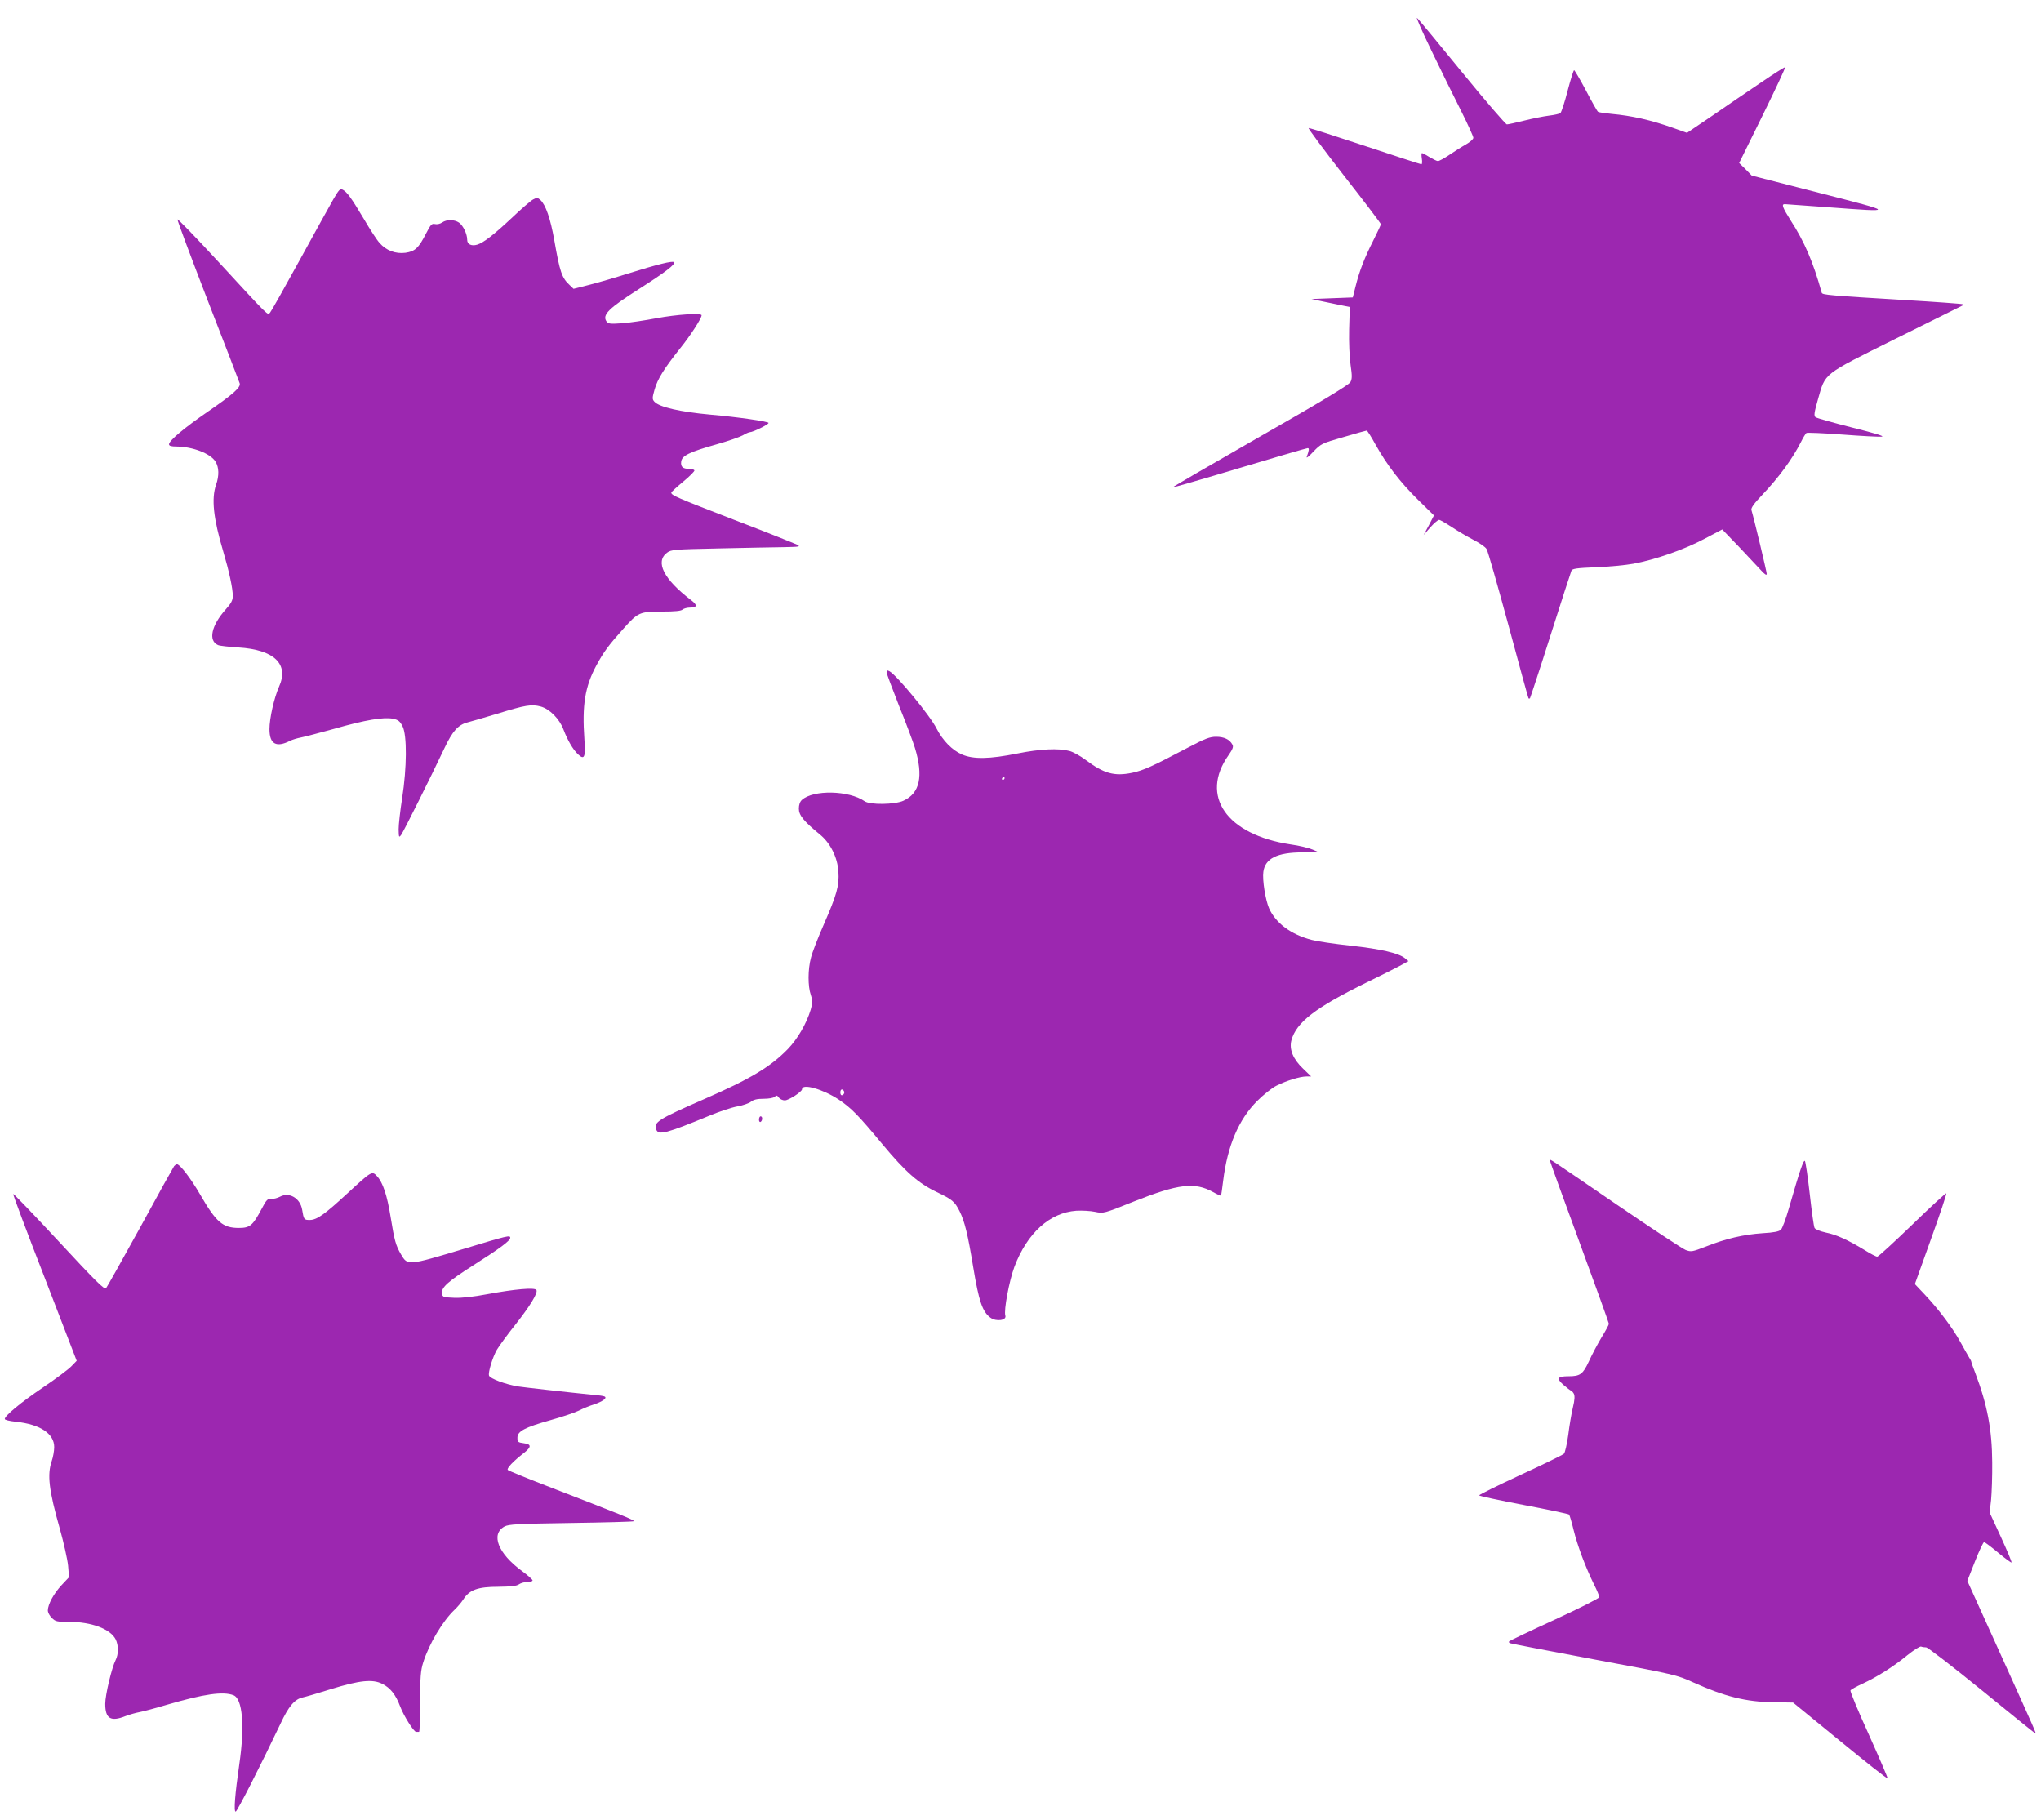
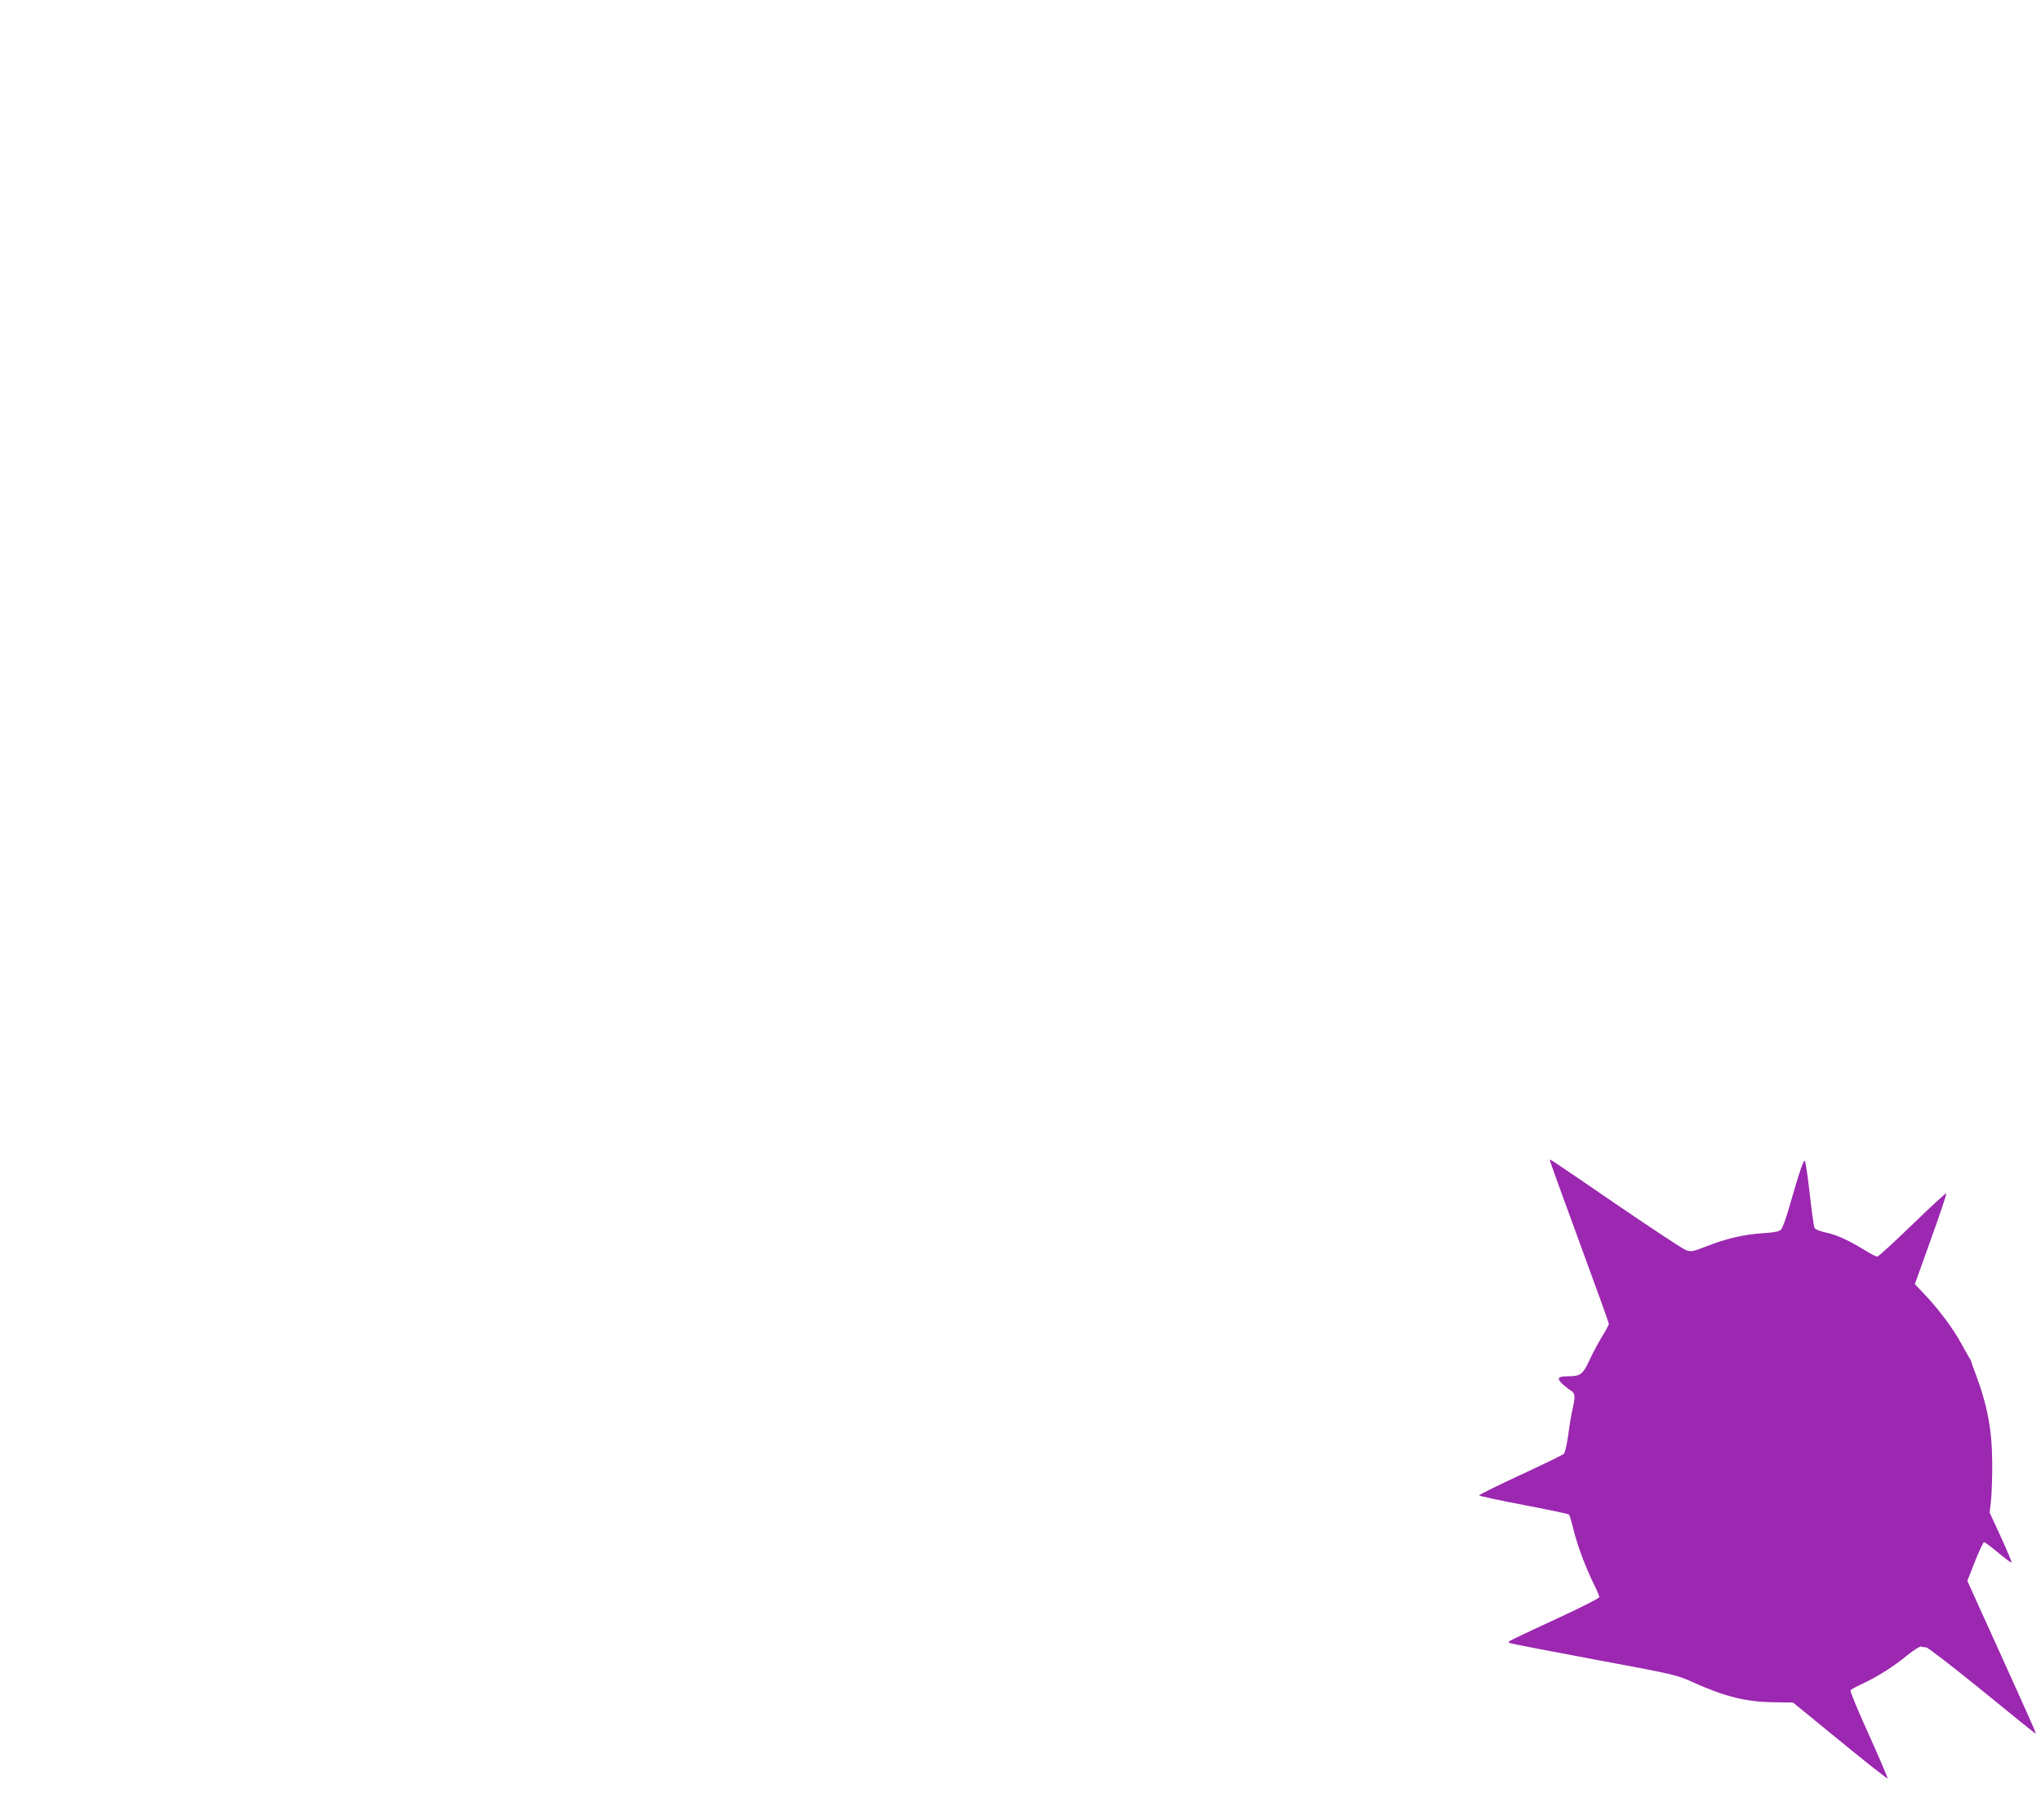
<svg xmlns="http://www.w3.org/2000/svg" version="1.0" width="1280pt" height="1141pt" viewBox="0 0 1280 1141" preserveAspectRatio="xMidYMid meet">
  <g transform="translate(0,1141) scale(0.1,-0.1)" fill="#9c27b0" stroke="none">
-     <path d="M8979 11089 c59 -123 143 -293 185 -376 42 -84 76 -159 76 -167 0 -9 -21 -27 -47 -42 -27 -15 -74 -45 -105 -66 -31 -21 -63 -38 -70 -38 -7 0 -31 12 -53 25 -22 14 -43 25 -47 25 -4 0 -4 -16 -1 -35 3 -19 2 -35 -3 -35 -5 0 -164 52 -354 115 -190 63 -349 114 -353 112 -5 -1 95 -136 222 -299 127 -162 231 -299 231 -304 0 -4 -22 -51 -48 -103 -55 -109 -86 -188 -111 -288 l-17 -68 -130 -5 -129 -5 60 -13 c33 -7 87 -18 120 -25 l60 -12 -4 -140 c-2 -79 2 -176 9 -223 10 -68 10 -88 -1 -108 -9 -17 -182 -122 -566 -341 -304 -174 -552 -318 -550 -320 2 -1 191 53 420 122 229 69 422 125 428 125 11 0 9 -13 -6 -55 -4 -11 14 3 41 32 48 50 52 53 189 92 77 23 143 41 146 41 4 0 29 -39 55 -87 73 -130 155 -237 267 -347 l100 -98 -32 -62 -33 -61 42 48 c23 26 48 47 55 47 7 0 43 -21 81 -46 38 -25 99 -61 136 -80 37 -19 74 -44 81 -57 8 -12 69 -227 137 -477 67 -250 124 -457 126 -459 2 -2 6 -2 9 0 2 3 61 180 129 395 68 214 127 396 131 405 5 13 31 17 153 22 81 3 187 13 236 22 135 25 317 88 443 155 l114 60 103 -107 c56 -60 119 -126 139 -148 24 -27 37 -35 37 -24 0 14 -80 348 -96 401 -4 12 17 42 68 95 107 113 187 223 242 330 14 29 30 54 35 58 6 3 107 -1 225 -10 119 -9 230 -15 247 -13 21 2 -41 21 -185 57 -119 30 -222 59 -230 65 -11 9 -9 27 15 111 49 170 24 150 489 382 223 111 410 203 415 206 6 2 8 7 5 9 -3 3 -169 15 -370 27 -465 28 -511 32 -515 45 -54 193 -108 320 -195 454 -51 81 -59 102 -37 102 6 0 131 -9 277 -20 419 -31 420 -33 -59 90 l-425 109 -39 40 -40 39 147 298 c80 163 144 299 141 302 -2 3 -71 -41 -152 -96 -82 -55 -219 -149 -305 -208 l-158 -107 -87 31 c-142 50 -257 76 -388 88 -40 4 -77 9 -83 13 -5 3 -39 63 -76 134 -37 70 -71 127 -74 127 -4 0 -22 -58 -41 -130 -18 -71 -39 -134 -45 -139 -6 -5 -38 -12 -71 -16 -33 -4 -103 -18 -155 -31 -52 -13 -101 -24 -110 -24 -8 1 -134 147 -280 326 -146 179 -273 333 -283 341 -9 9 32 -85 92 -208z" />
-     <path d="M2092 10163 c-22 -38 -117 -210 -212 -383 -95 -173 -179 -322 -186 -330 -17 -17 6 -40 -334 329 -134 145 -245 260 -247 255 -2 -5 84 -234 190 -509 107 -275 197 -508 200 -518 9 -25 -38 -67 -202 -180 -144 -99 -241 -180 -241 -203 0 -10 14 -14 48 -14 101 -1 212 -44 243 -94 23 -37 24 -89 4 -146 -30 -86 -17 -211 45 -418 37 -125 60 -231 60 -279 0 -27 -10 -46 -44 -84 -91 -101 -111 -197 -49 -224 10 -5 68 -11 128 -15 225 -14 319 -104 255 -246 -31 -70 -60 -199 -60 -266 0 -94 42 -118 130 -73 14 7 44 16 65 20 22 4 117 29 211 55 196 56 311 75 369 63 33 -7 43 -15 60 -48 28 -56 27 -258 -3 -450 -12 -77 -22 -165 -22 -195 1 -51 2 -54 16 -35 14 19 182 355 272 545 50 106 86 145 143 160 24 6 109 31 189 55 175 54 213 60 270 45 57 -15 119 -78 144 -145 25 -66 60 -126 90 -154 41 -39 49 -21 41 93 -15 215 3 330 76 465 45 83 74 123 169 229 91 102 101 107 242 107 80 0 121 4 129 13 7 6 28 12 45 12 47 0 50 15 8 47 -171 130 -227 240 -151 297 27 20 45 21 325 27 163 4 347 7 407 8 98 2 107 3 85 15 -14 7 -191 78 -395 156 -364 141 -395 154 -395 171 0 4 34 35 75 69 41 34 73 66 70 71 -4 5 -18 9 -33 9 -40 0 -54 13 -50 45 4 38 53 61 223 109 71 20 145 46 163 56 18 11 39 20 45 20 19 0 117 48 117 58 0 9 -192 37 -365 52 -188 17 -320 47 -351 81 -14 16 -14 23 1 76 19 67 59 131 160 258 64 79 135 189 135 208 0 16 -157 5 -281 -18 -74 -14 -172 -29 -218 -32 -73 -5 -86 -4 -97 11 -29 41 12 82 202 203 165 105 233 157 221 169 -9 10 -101 -13 -291 -72 -78 -25 -185 -56 -240 -70 l-99 -25 -24 23 c-50 46 -62 83 -97 283 -24 135 -54 221 -87 251 -17 15 -22 16 -46 3 -15 -8 -75 -60 -134 -116 -110 -103 -176 -155 -216 -167 -36 -11 -63 2 -63 30 0 37 -25 89 -51 108 -29 20 -78 21 -106 1 -13 -9 -32 -13 -45 -10 -20 5 -27 -3 -56 -59 -47 -92 -69 -112 -129 -121 -62 -8 -121 14 -162 61 -17 18 -61 86 -99 151 -78 131 -105 168 -132 183 -17 9 -24 1 -58 -57z" />
-     <path d="M5560 7195 c0 -8 36 -104 79 -213 44 -108 88 -226 99 -262 54 -178 31 -284 -72 -331 -54 -25 -211 -27 -244 -3 -97 68 -322 73 -393 8 -12 -11 -19 -30 -19 -55 0 -41 30 -78 131 -161 66 -53 111 -143 117 -233 6 -90 -10 -145 -93 -335 -35 -80 -71 -172 -79 -205 -20 -74 -20 -180 -1 -234 12 -36 12 -47 -1 -93 -26 -86 -82 -183 -143 -246 -110 -113 -238 -189 -527 -315 -290 -127 -316 -144 -298 -191 14 -36 64 -23 333 88 62 26 141 52 175 58 33 6 72 19 85 29 17 14 40 19 80 19 32 0 63 5 70 13 10 10 15 9 25 -5 7 -10 24 -18 38 -18 24 0 108 54 108 70 0 38 132 0 230 -65 79 -53 123 -98 274 -280 145 -174 224 -244 341 -300 98 -47 112 -59 143 -120 32 -65 51 -141 86 -354 35 -212 58 -278 108 -314 35 -26 102 -17 93 13 -11 33 24 218 57 307 80 211 221 339 388 351 36 2 90 -1 118 -7 52 -11 53 -11 243 65 280 111 382 123 497 59 25 -14 47 -24 49 -22 2 2 8 44 14 93 27 219 97 384 213 500 39 39 94 83 121 96 61 31 148 58 188 58 l30 0 -50 48 c-64 61 -89 122 -74 179 31 113 151 205 471 362 80 39 172 85 204 102 l59 32 -23 19 c-39 31 -148 57 -339 78 -102 11 -211 27 -244 36 -131 34 -226 105 -268 198 -23 53 -43 178 -36 229 11 84 87 122 246 122 l104 0 -42 18 c-23 10 -85 25 -137 32 -402 61 -571 304 -389 560 26 37 32 53 24 66 -17 32 -52 49 -102 49 -39 0 -69 -11 -175 -67 -230 -121 -279 -143 -352 -159 -112 -23 -177 -5 -293 82 -32 24 -77 49 -100 55 -68 18 -183 13 -327 -16 -174 -35 -276 -37 -347 -6 -62 27 -121 88 -159 162 -40 81 -251 336 -296 360 -14 7 -18 6 -18 -6z m740 -665 c0 -5 -5 -10 -11 -10 -5 0 -7 5 -4 10 3 6 8 10 11 10 2 0 4 -4 4 -10z m-1005 -1970 c0 -7 -6 -15 -12 -17 -8 -3 -13 4 -13 17 0 13 5 20 13 18 6 -3 12 -11 12 -18z" />
-     <path d="M4760 4389 c0 -11 5 -17 10 -14 6 3 10 13 10 21 0 8 -4 14 -10 14 -5 0 -10 -9 -10 -21z" />
    <path d="M9720 4133 c0 -4 83 -234 185 -511 102 -277 185 -508 185 -513 0 -6 -21 -45 -47 -87 -25 -42 -61 -110 -79 -150 -37 -79 -54 -92 -127 -92 -70 0 -78 -13 -32 -54 22 -19 43 -35 47 -36 4 0 12 -9 18 -19 7 -14 6 -39 -6 -88 -9 -37 -22 -115 -29 -172 -8 -57 -20 -110 -27 -117 -7 -7 -130 -67 -273 -133 -143 -66 -259 -124 -259 -128 1 -4 127 -31 279 -60 153 -29 281 -56 285 -60 4 -4 17 -48 29 -98 24 -97 73 -229 127 -339 19 -37 34 -74 34 -81 0 -7 -125 -70 -277 -140 -153 -70 -282 -132 -287 -136 -6 -5 -3 -10 5 -13 8 -3 246 -49 529 -102 506 -94 517 -97 620 -144 195 -88 331 -122 500 -124 l125 -2 295 -241 c162 -133 296 -239 298 -234 1 4 -52 128 -118 275 -67 146 -118 271 -115 276 4 6 36 24 73 41 90 41 197 108 284 180 40 32 79 57 86 54 8 -3 22 -5 32 -5 10 0 168 -122 350 -270 182 -149 333 -270 335 -270 6 0 5 3 -234 531 l-193 426 48 122 c26 66 52 121 57 121 5 0 45 -30 88 -66 44 -37 82 -64 84 -62 3 3 -27 74 -66 159 l-71 154 9 80 c4 44 8 150 7 235 -1 205 -31 362 -106 560 -14 36 -25 67 -25 70 1 3 -6 16 -15 30 -8 14 -32 55 -52 92 -47 87 -138 208 -221 296 l-66 70 101 282 c56 155 99 284 96 287 -3 3 -99 -85 -213 -196 -114 -110 -213 -201 -220 -201 -7 0 -42 18 -77 40 -107 65 -179 98 -245 111 -36 8 -66 20 -71 29 -5 9 -18 104 -30 211 -12 107 -26 200 -30 208 -8 15 -32 -56 -102 -299 -18 -63 -40 -122 -49 -131 -11 -11 -43 -18 -115 -22 -119 -8 -231 -34 -354 -83 -88 -34 -94 -35 -129 -22 -20 8 -214 136 -431 284 -447 306 -420 288 -420 277z" />
-     <path d="M1092 4098 c-5 -7 -101 -179 -212 -383 -112 -203 -209 -376 -215 -383 -10 -11 -67 46 -296 293 -156 168 -285 302 -286 298 -2 -5 87 -242 198 -527 l200 -519 -33 -34 c-18 -19 -99 -80 -181 -135 -139 -94 -237 -176 -237 -196 0 -6 30 -13 68 -17 153 -16 242 -74 242 -159 0 -24 -7 -63 -15 -86 -30 -86 -19 -183 51 -429 24 -86 47 -189 51 -228 l6 -73 -47 -50 c-49 -53 -85 -119 -86 -158 0 -13 11 -34 25 -47 22 -23 32 -25 107 -25 141 0 259 -44 293 -109 19 -38 19 -94 0 -131 -24 -47 -65 -218 -65 -274 0 -93 34 -114 127 -77 26 10 66 21 88 25 22 4 101 25 175 47 230 67 349 84 414 59 57 -21 72 -192 37 -432 -27 -186 -36 -298 -23 -298 9 0 154 284 281 551 51 110 89 154 139 165 15 3 95 26 177 52 182 56 262 64 323 33 50 -25 84 -68 111 -140 23 -61 86 -161 101 -161 6 0 13 0 18 0 4 0 7 84 7 188 0 155 3 197 19 247 36 116 123 261 196 330 18 17 43 46 56 66 38 60 91 79 220 79 80 1 114 5 128 15 11 8 35 15 53 15 18 0 33 4 33 10 0 5 -30 32 -67 59 -150 110 -197 231 -109 279 27 14 80 17 418 22 212 3 389 8 393 11 6 7 -85 43 -545 221 -129 50 -239 95 -245 100 -10 9 32 54 102 108 47 37 46 54 -2 60 -37 5 -40 8 -40 35 0 40 45 64 208 110 71 20 150 46 176 59 25 13 69 31 98 40 56 19 85 42 62 50 -8 3 -36 7 -64 9 -159 16 -445 48 -475 53 -80 13 -176 49 -183 68 -7 19 22 115 49 162 15 25 66 95 114 155 94 119 145 202 134 220 -10 17 -139 5 -306 -26 -90 -17 -161 -25 -210 -23 -70 3 -73 4 -76 29 -4 37 38 74 198 176 164 104 230 153 230 171 0 18 -14 15 -291 -69 -353 -106 -352 -106 -394 -35 -33 57 -41 85 -65 233 -22 138 -49 218 -85 257 -32 35 -33 34 -185 -106 -145 -134 -193 -168 -238 -168 -35 0 -37 3 -47 64 -12 73 -81 113 -139 82 -17 -9 -42 -15 -56 -14 -21 3 -30 -6 -60 -64 -55 -103 -72 -118 -142 -118 -101 0 -142 35 -243 210 -59 102 -127 190 -146 190 -4 0 -11 -6 -17 -12z" />
  </g>
</svg>